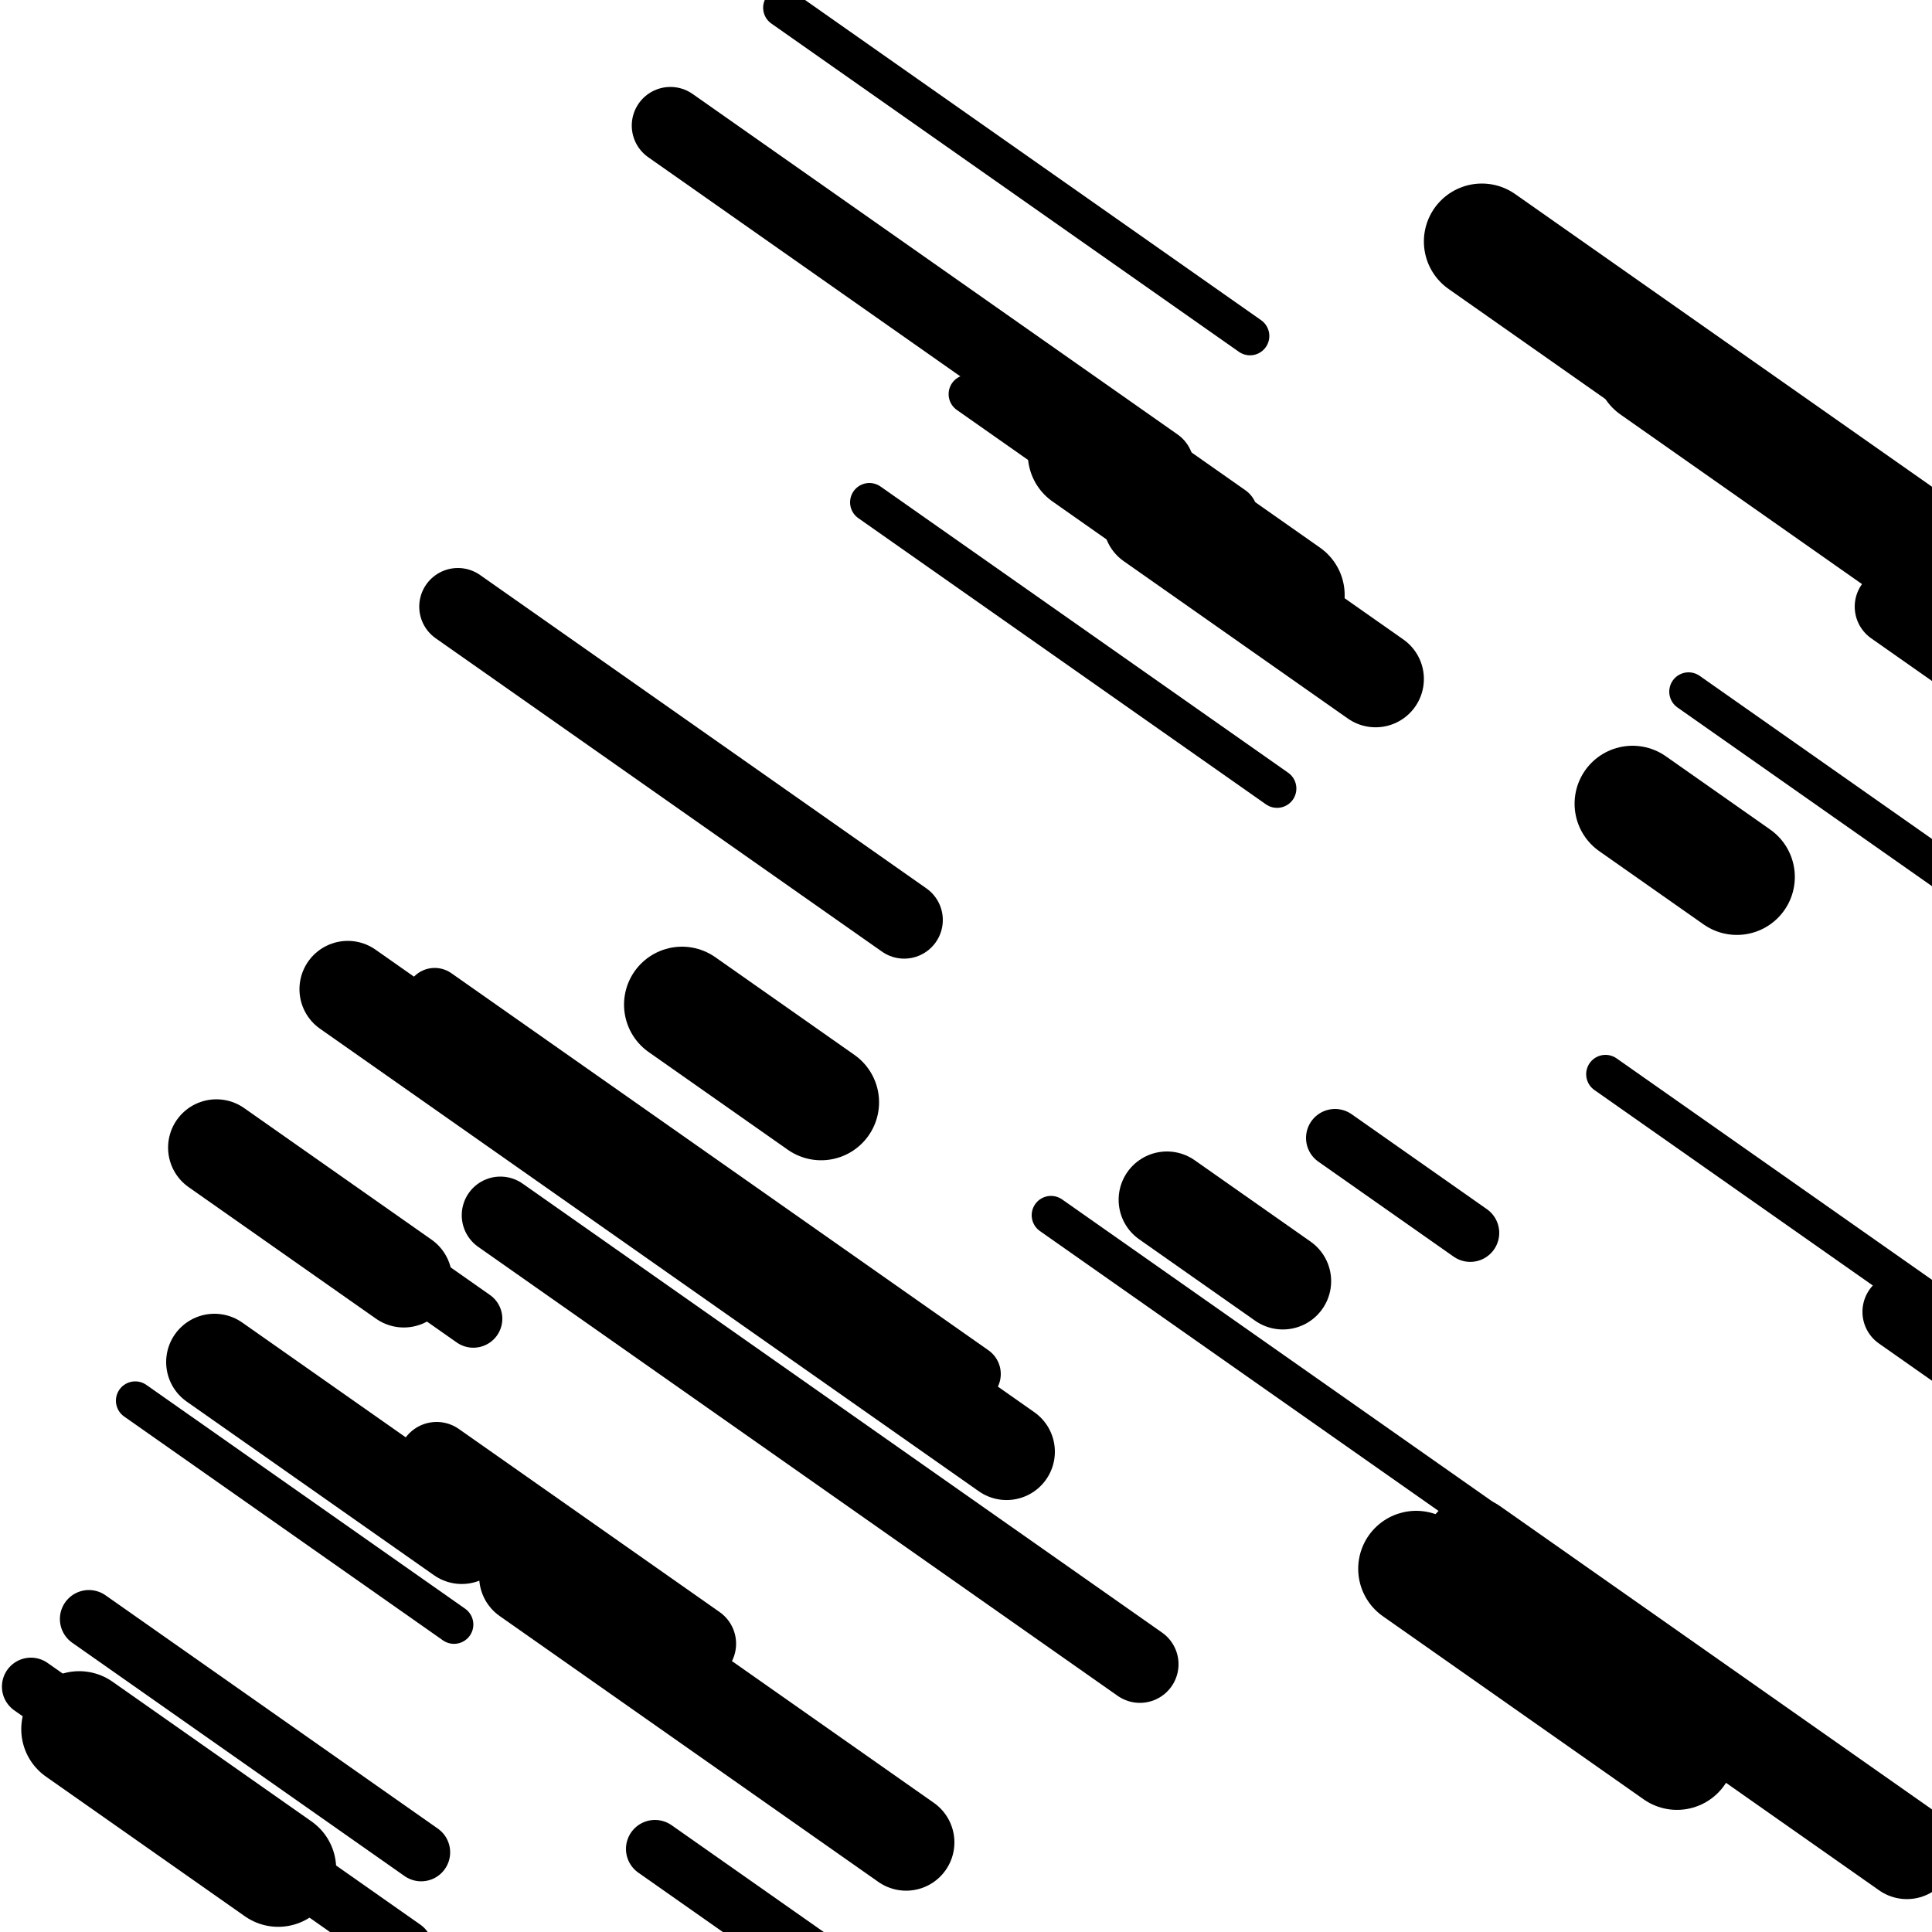
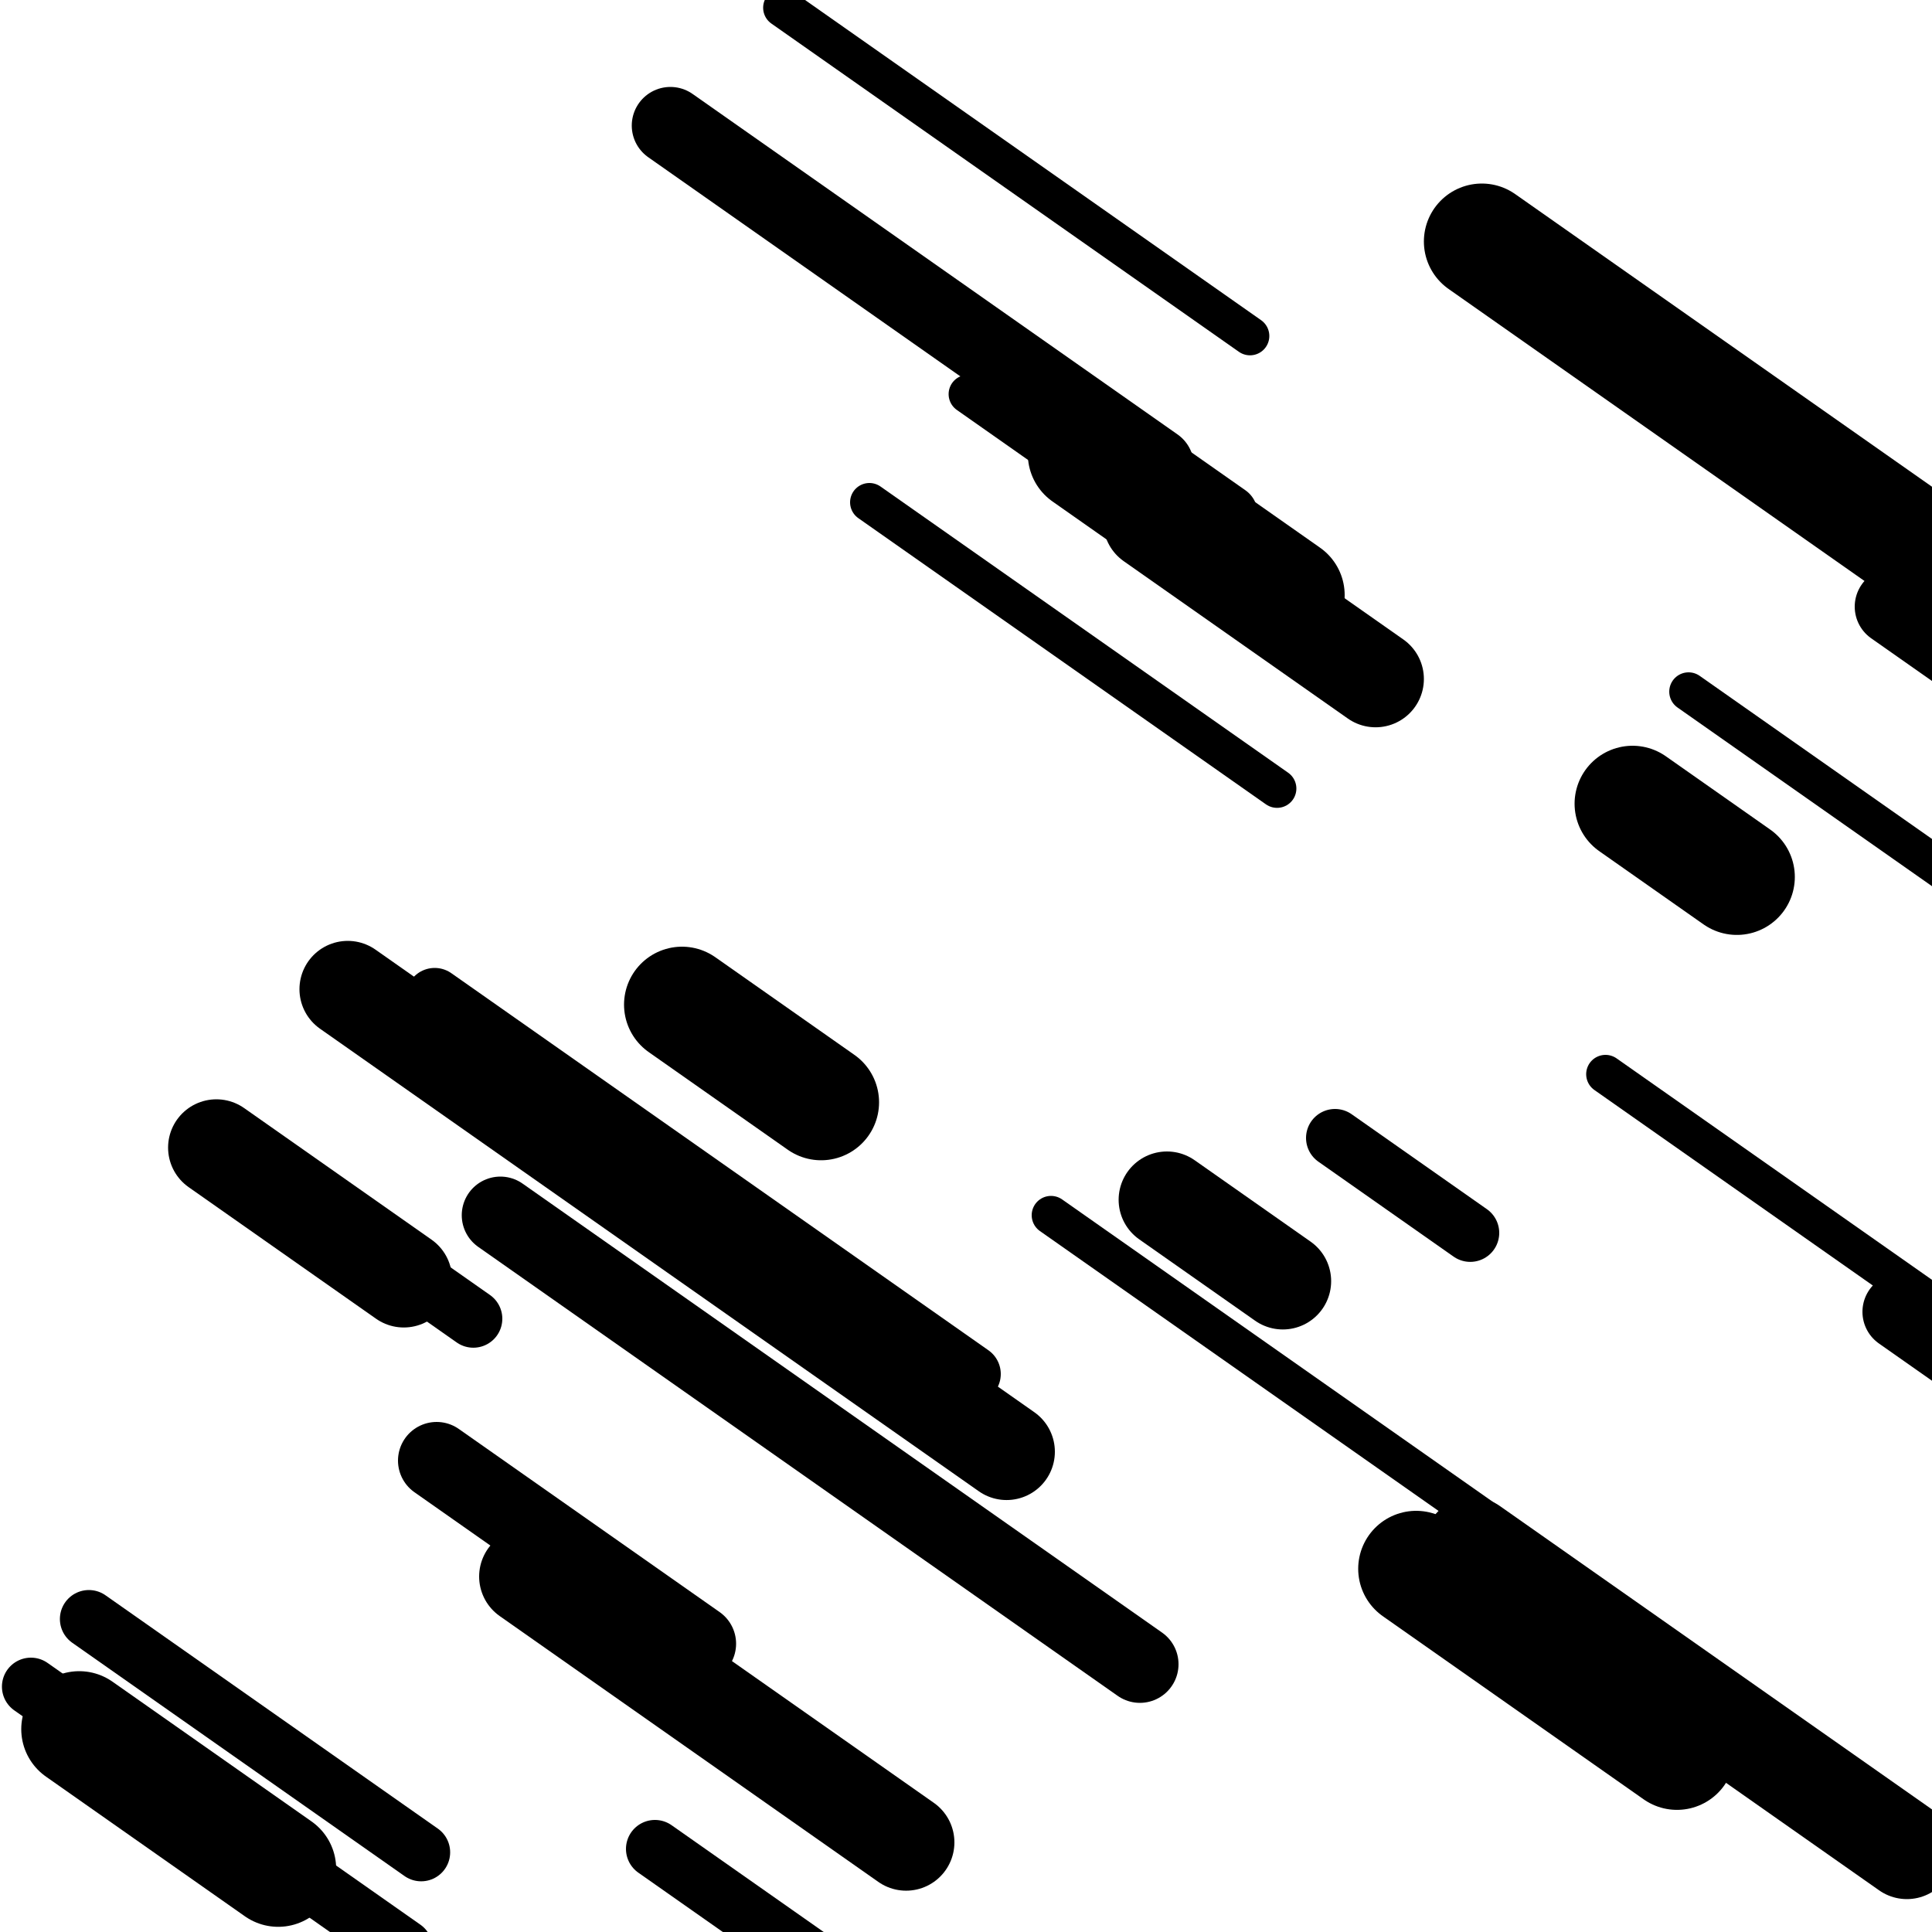
<svg xmlns="http://www.w3.org/2000/svg" viewBox="0 0 1000 1000" height="1000" width="1000">
  <rect x="0" y="0" width="1000" height="1000" fill="#ffffff" />
  <line opacity="0.8" x1="874" y1="358" x2="1093" y2="511.761" stroke="hsl(184, 20%, 60%)" stroke-width="20" stroke-linecap="round" />
-   <line opacity="0.8" x1="70" y1="725" x2="235" y2="840.847" stroke="hsl(184, 20%, 60%)" stroke-width="20" stroke-linecap="round" />
  <line opacity="0.8" x1="501" y1="204" x2="558" y2="244.02" stroke="hsl(184, 20%, 60%)" stroke-width="20" stroke-linecap="round" />
  <line opacity="0.8" x1="544" y1="629" x2="867" y2="855.78" stroke="hsl(-6, 20%, 20%)" stroke-width="20" stroke-linecap="round" />
  <line opacity="0.8" x1="831" y1="556" x2="1040" y2="702.74" stroke="hsl(204, 20%, 70%)" stroke-width="20" stroke-linecap="round" />
  <line opacity="0.8" x1="405" y1="4" x2="647" y2="173.909" stroke="hsl(14, 20%, 30%)" stroke-width="20" stroke-linecap="round" />
  <line opacity="0.8" x1="450" y1="260" x2="661" y2="408.144" stroke="hsl(14, 20%, 30%)" stroke-width="20" stroke-linecap="round" />
  <line opacity="0.8" x1="16" y1="873" x2="209" y2="1008.506" stroke="hsl(204, 20%, 70%)" stroke-width="30" stroke-linecap="round" />
  <line opacity="0.8" x1="339" y1="957" x2="537" y2="1096.017" stroke="hsl(164, 20%, 50%)" stroke-width="30" stroke-linecap="round" />
  <line opacity="0.8" x1="46" y1="838" x2="218" y2="958.762" stroke="hsl(204, 20%, 70%)" stroke-width="30" stroke-linecap="round" />
  <line opacity="0.8" x1="225" y1="516" x2="503" y2="711.185" stroke="hsl(164, 20%, 50%)" stroke-width="30" stroke-linecap="round" />
  <line opacity="0.8" x1="691" y1="589" x2="761" y2="638.147" stroke="hsl(-6, 20%, 20%)" stroke-width="30" stroke-linecap="round" />
  <line opacity="0.8" x1="381" y1="87" x2="636" y2="266.037" stroke="hsl(184, 20%, 60%)" stroke-width="30" stroke-linecap="round" />
  <line opacity="0.8" x1="116" y1="592" x2="245" y2="682.571" stroke="hsl(14, 20%, 30%)" stroke-width="30" stroke-linecap="round" />
  <line opacity="0.8" x1="44" y1="901" x2="144" y2="971.21" stroke="hsl(204, 20%, 70%)" stroke-width="40" stroke-linecap="round" />
  <line opacity="0.8" x1="226" y1="756" x2="361" y2="850.784" stroke="hsl(-6, 20%, 20%)" stroke-width="40" stroke-linecap="round" />
  <line opacity="0.8" x1="984" y1="679" x2="1311" y2="908.588" stroke="hsl(14, 20%, 30%)" stroke-width="40" stroke-linecap="round" />
  <line opacity="0.8" x1="347" y1="65" x2="598" y2="241.228" stroke="hsl(164, 20%, 50%)" stroke-width="40" stroke-linecap="round" />
-   <line opacity="0.8" x1="237" y1="314" x2="468" y2="476.186" stroke="hsl(164, 20%, 50%)" stroke-width="40" stroke-linecap="round" />
  <line opacity="0.8" x1="980" y1="314" x2="1280" y2="524.631" stroke="hsl(204, 20%, 70%)" stroke-width="40" stroke-linecap="round" />
  <line opacity="0.8" x1="259" y1="629" x2="590" y2="861.397" stroke="hsl(14, 20%, 30%)" stroke-width="40" stroke-linecap="round" />
-   <line opacity="0.8" x1="111" y1="705" x2="239" y2="794.869" stroke="hsl(14, 20%, 30%)" stroke-width="50" stroke-linecap="round" />
  <line opacity="0.8" x1="596" y1="270" x2="712" y2="351.444" stroke="hsl(204, 20%, 70%)" stroke-width="50" stroke-linecap="round" />
  <line opacity="0.8" x1="604" y1="621" x2="664" y2="663.126" stroke="hsl(204, 20%, 70%)" stroke-width="50" stroke-linecap="round" />
  <line opacity="0.8" x1="180" y1="512" x2="521" y2="751.418" stroke="hsl(184, 20%, 60%)" stroke-width="50" stroke-linecap="round" />
  <line opacity="0.8" x1="112" y1="594" x2="209" y2="662.104" stroke="hsl(164, 20%, 50%)" stroke-width="50" stroke-linecap="round" />
  <line opacity="0.8" x1="762" y1="800" x2="987" y2="957.974" stroke="hsl(14, 20%, 30%)" stroke-width="50" stroke-linecap="round" />
  <line opacity="0.8" x1="273" y1="816" x2="469" y2="953.613" stroke="hsl(14, 20%, 30%)" stroke-width="50" stroke-linecap="round" />
  <line opacity="0.8" x1="562" y1="235" x2="666" y2="308.019" stroke="hsl(14, 20%, 30%)" stroke-width="60" stroke-linecap="round" />
  <line opacity="0.8" x1="845" y1="416" x2="899" y2="453.914" stroke="hsl(204, 20%, 70%)" stroke-width="60" stroke-linecap="round" />
  <line opacity="0.8" x1="767" y1="125" x2="1022" y2="304.037" stroke="hsl(164, 20%, 50%)" stroke-width="60" stroke-linecap="round" />
  <line opacity="0.8" x1="353" y1="520" x2="425" y2="570.552" stroke="hsl(204, 20%, 70%)" stroke-width="60" stroke-linecap="round" />
-   <line opacity="0.8" x1="856" y1="190" x2="1037" y2="317.081" stroke="hsl(184, 20%, 60%)" stroke-width="60" stroke-linecap="round" />
  <line opacity="0.8" x1="41" y1="895" x2="144" y2="967.317" stroke="hsl(-6, 20%, 20%)" stroke-width="60" stroke-linecap="round" />
  <line opacity="0.8" x1="733" y1="812" x2="868" y2="906.784" stroke="hsl(14, 20%, 30%)" stroke-width="60" stroke-linecap="round" />
</svg>